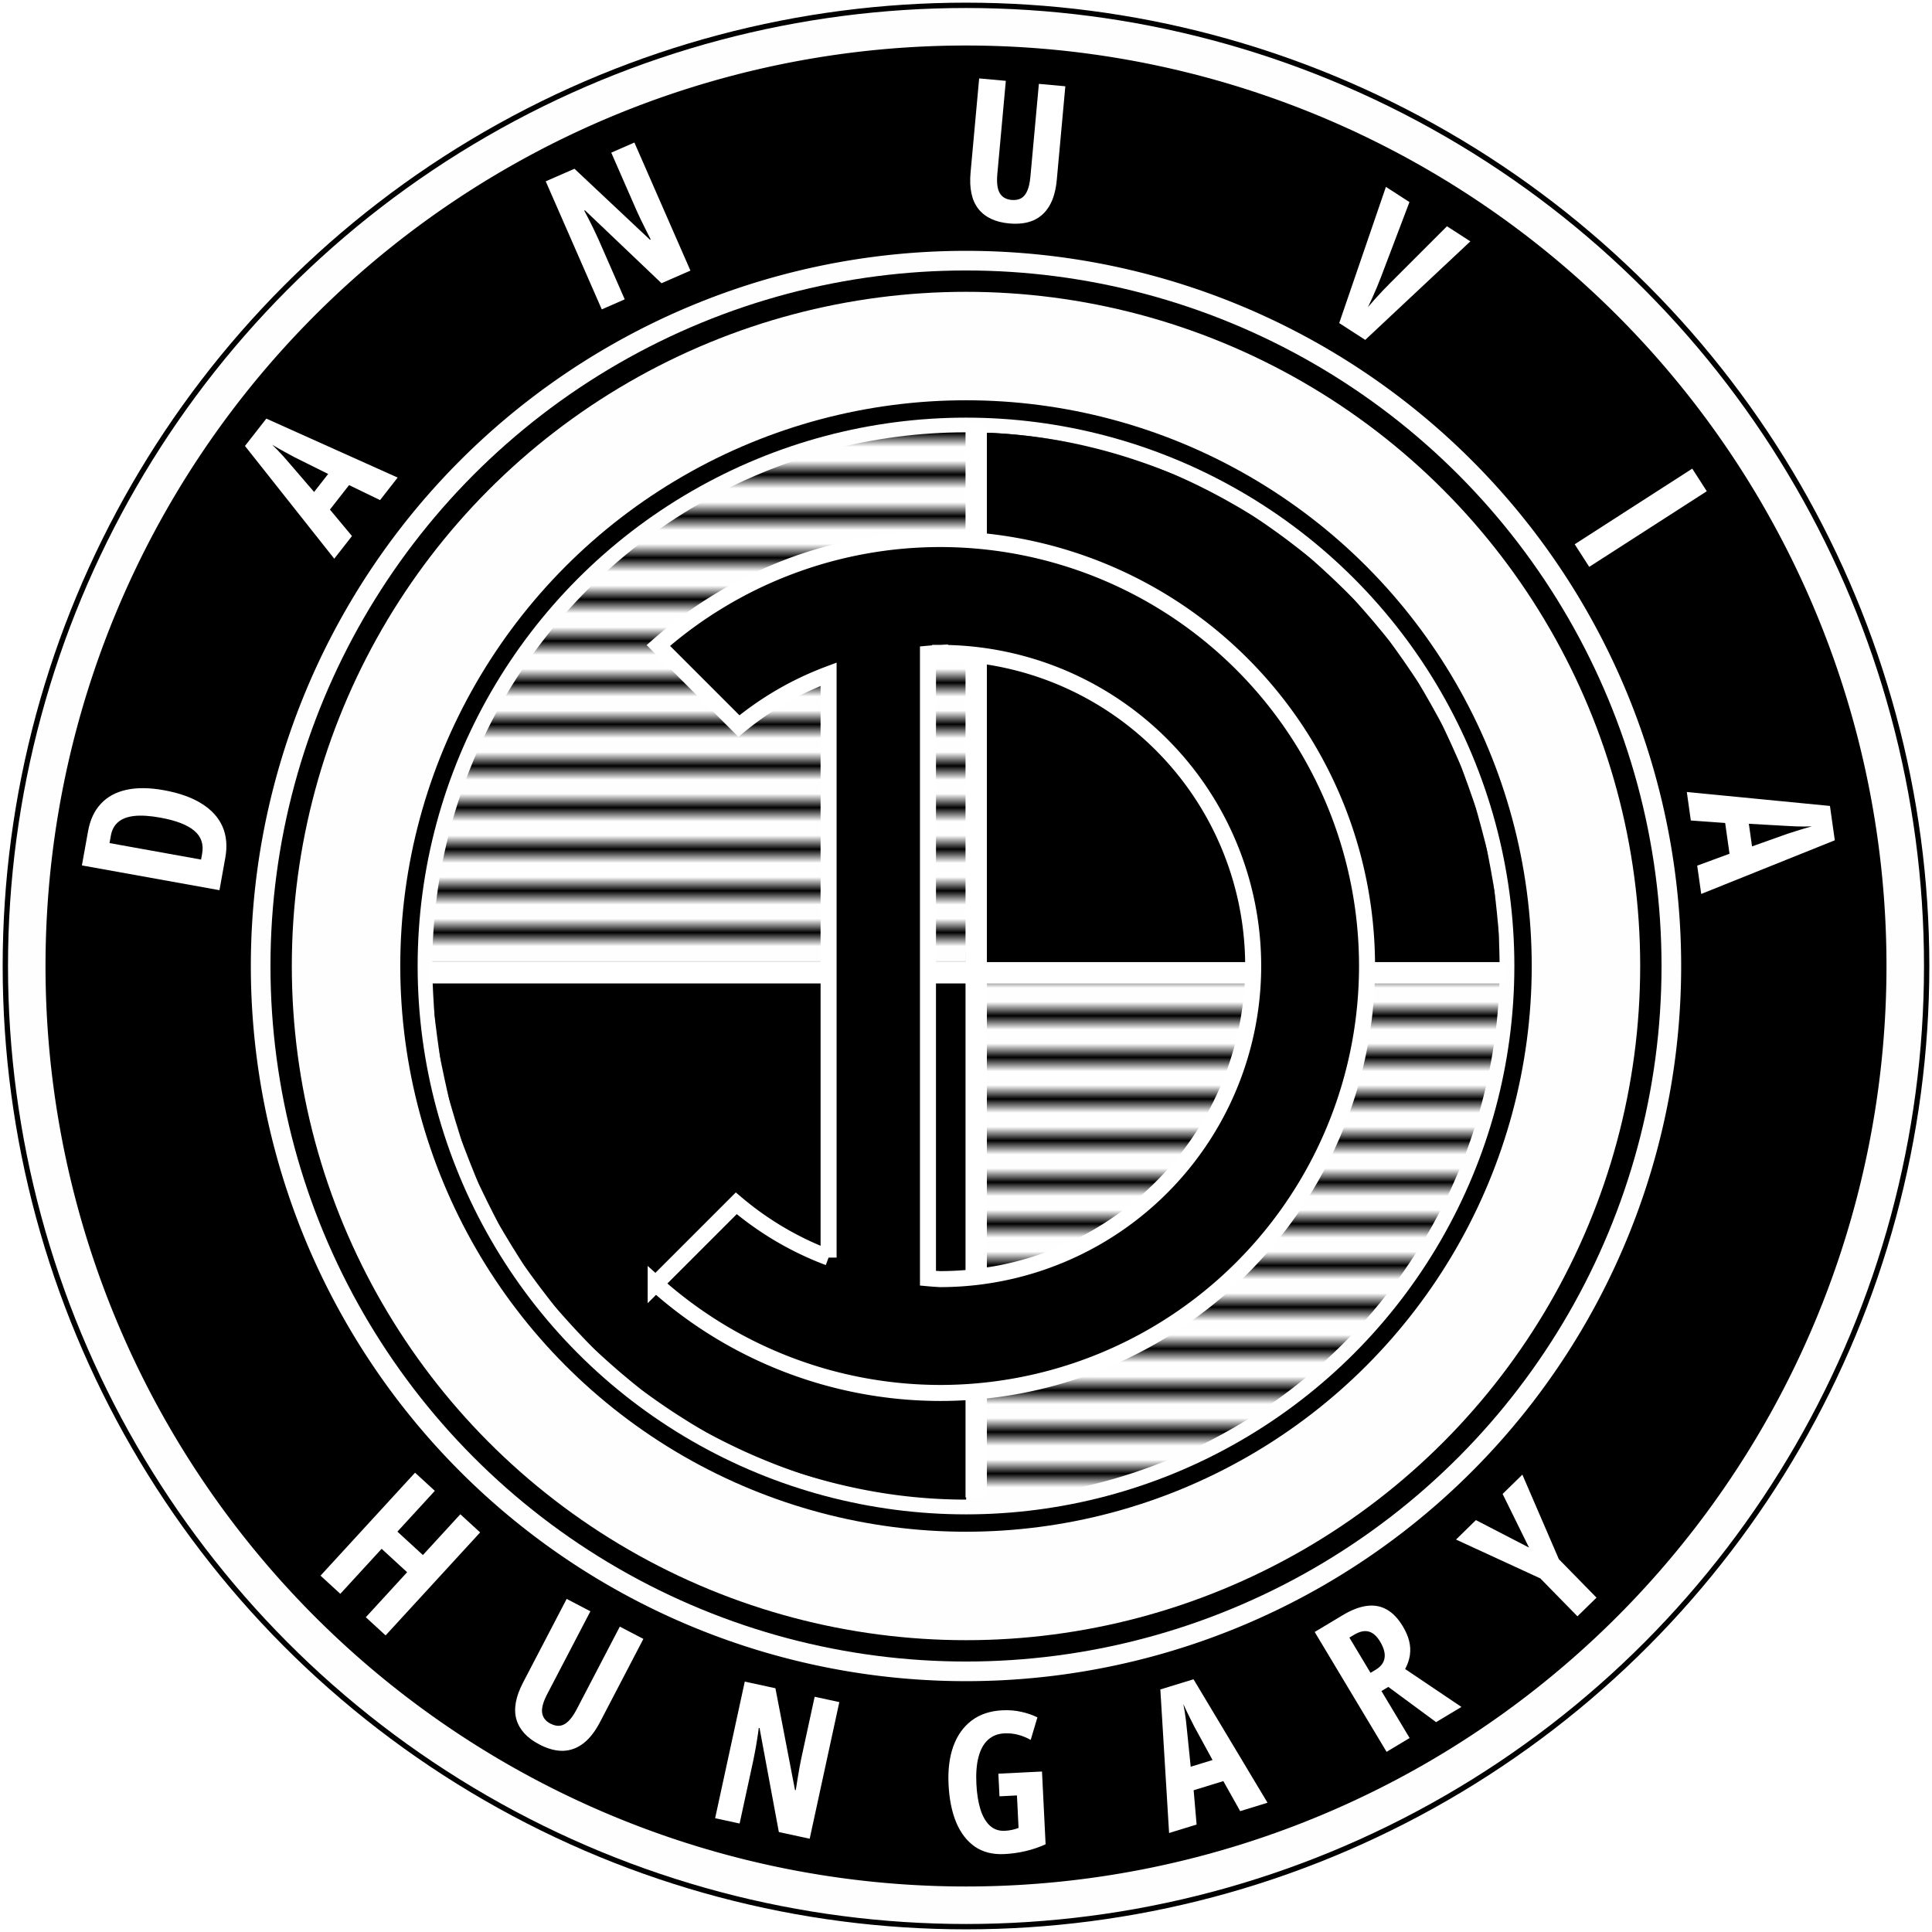
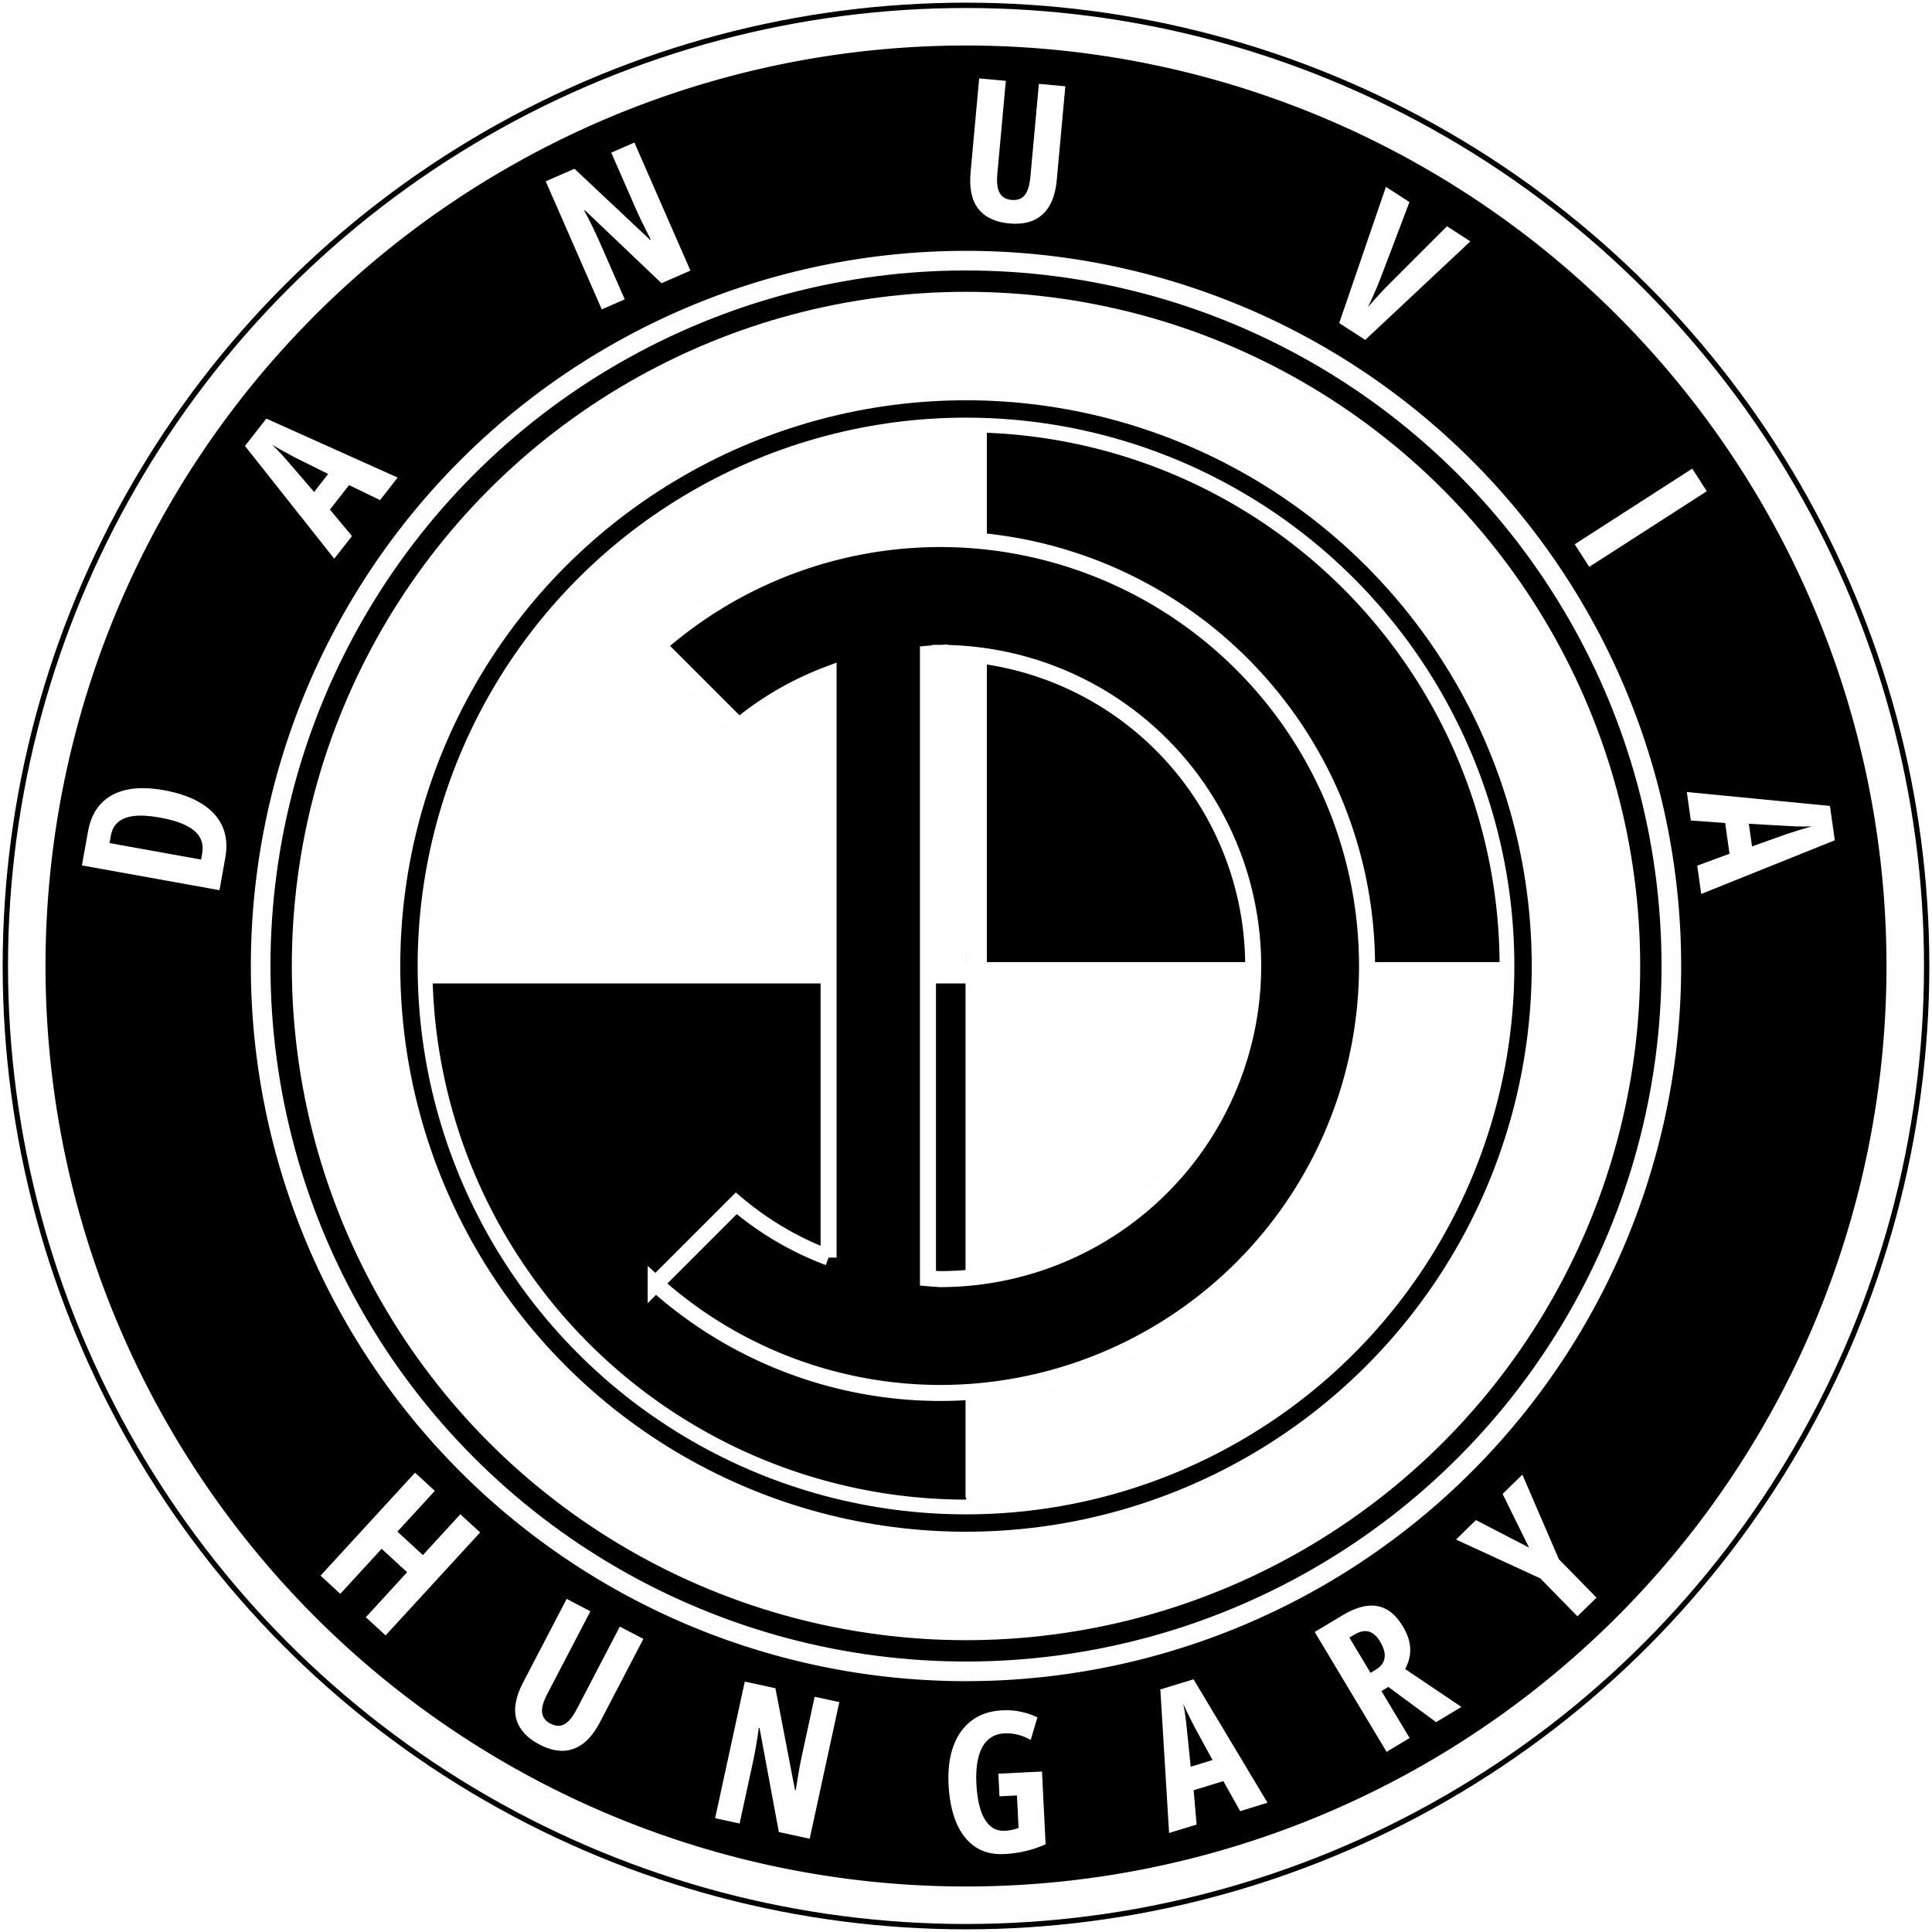
<svg xmlns="http://www.w3.org/2000/svg" xmlns:ns1="http://www.inkscape.org/namespaces/inkscape" xmlns:ns2="http://sodipodi.sourceforge.net/DTD/sodipodi-0.dtd" xmlns:xlink="http://www.w3.org/1999/xlink" width="181mm" height="181mm" viewBox="0 0 181 181" version="1.1" id="svg1" ns1:version="1.3 (0e150ed6c4, 2023-07-21)" ns2:docname="emblema.svg">
  <ns2:namedview id="namedview1" pagecolor="#ffffff" bordercolor="#000000" borderopacity="0.25" ns1:showpageshadow="2" ns1:pageopacity="0.0" ns1:pagecheckerboard="0" ns1:deskcolor="#d1d1d1" ns1:document-units="mm" ns1:zoom="0.97890838" ns1:cx="267.64507" ns1:cy="348.85798" ns1:window-width="1920" ns1:window-height="991" ns1:window-x="-9" ns1:window-y="-9" ns1:window-maximized="1" ns1:current-layer="layer1" />
  <defs id="defs1">
    <pattern ns1:collect="always" xlink:href="#Strips1_2" preserveAspectRatio="xMidYMid" id="pattern13" patternTransform="matrix(0,1.3,-1.3,0,-13.014,-6.898)" x="0" y="0" />
    <pattern ns1:collect="always" patternUnits="userSpaceOnUse" width="3" height="1" patternTransform="translate(0,0) scale(2,2)" preserveAspectRatio="xMidYMid" id="Strips1_2" style="fill:#000000" ns1:stockid="Stripes 03 (1:2)" ns1:isstock="true" ns1:label="Csíkok 03 (1:2)">
-       <rect style="stroke:none" x="0" y="-0.5" width="1" height="2" id="rect146" />
-     </pattern>
+       </pattern>
  </defs>
  <g ns1:label="Réteg 1" ns1:groupmode="layer" id="layer1">
    <circle style="font-variation-settings:'wght' 200;fill:#fefefe;stroke:#000000;stroke-width:0.5;stroke-dasharray:none" id="path1" cx="90.5" cy="90.5" r="90" />
    <path id="path2" style="font-variation-settings:'wght' 200;fill:#000000;fill-opacity:1;stroke:#000000;stroke-width:0;stroke-dasharray:none" d="M 90.5,4.264 A 86.236,86.236 0 0 0 4.264,90.5 86.236,86.236 0 0 0 90.5,176.736 86.236,86.236 0 0 0 176.736,90.5 86.236,86.236 0 0 0 90.5,4.264 Z m 0,19.236 A 67,67 0 0 1 157.5,90.5 67,67 0 0 1 90.5,157.5 67,67 0 0 1 23.5,90.5 67,67 0 0 1 90.5,23.5 Z" />
    <circle style="font-variation-settings:'wght' 200;fill:none;fill-opacity:1;stroke:#000000;stroke-width:2;stroke-dasharray:none" id="path3" cx="90.5" cy="90.5" r="64.161" />
    <circle style="font-variation-settings:'wght' 200;fill:url(#pattern13);fill-opacity:1;stroke:none;stroke-width:2.825;stroke-dasharray:none;stroke-opacity:1" id="path5" cx="90.5" cy="90.5" r="50" />
    <circle style="font-variation-settings:'wght' 200;fill:none;fill-opacity:1;stroke:#000000;stroke-width:1.627;stroke-dasharray:none" id="path3-5" cx="90.5" cy="90.5" r="52.187" />
    <g id="g13" style="fill:#000000;fill-opacity:1" transform="translate(-62.598,-150.892)">
      <path style="font-variation-settings:'wght' 200;fill:#000000;fill-opacity:1;stroke:none;stroke-width:2.561;stroke-dasharray:none;stroke-opacity:1" id="path13" ns2:type="arc" ns2:cx="153.11076" ns2:cy="241.38417" ns2:rx="50" ns2:ry="50" ns2:start="1.5707963" ns2:end="3.1415927" ns2:arc-type="slice" d="m 153.111,291.384 a 50,50 0 0 1 -35.355,-14.645 50,50 0 0 1 -14.645,-35.355 h 50 z" />
      <path style="font-variation-settings:'wght' 200;fill:#000000;fill-opacity:1;stroke:none;stroke-width:2.561;stroke-dasharray:none;stroke-opacity:1" id="path13-2" ns2:type="arc" ns2:cx="-154.72186" ns2:cy="-240.35258" ns2:rx="50" ns2:ry="50" ns2:start="1.5707963" ns2:end="3.1415927" ns2:arc-type="slice" d="m -154.722,-190.353 a 50,50 0 0 1 -35.355,-14.645 50,50 0 0 1 -14.645,-35.355 h 50 z" transform="rotate(-179.611)" />
    </g>
    <path d="m 15.348,74.03 q 2.16,0.389 3.542,1.257 1.383,0.859 1.953,2.145 0.562,1.275 0.264,2.933 l -0.546,3.032 -12.888,-2.321 0.58,-3.218 q 0.286,-1.587 1.198,-2.56 0.914,-0.982 2.401,-1.306 1.487,-0.324 3.497,0.038 z m -0.344,2.568 q -1.446,-0.26 -2.421,-0.154 -0.975,0.107 -1.514,0.574 -0.538,0.458 -0.682,1.261 l -0.127,0.705 8.577,1.545 0.097,-0.538 q 0.241,-1.34 -0.73,-2.161 -0.97,-0.83 -3.2,-1.232 z m 20.602,-29.746 -2.903,-1.405 -1.793,2.294 2.065,2.478 -1.66,2.124 -8.365,-10.563 2.002,-2.562 12.303,5.524 z m -4.862,-2.448 -3.167,-1.577 q -0.383,-0.208 -0.752,-0.406 -0.363,-0.204 -0.698,-0.387 -0.337,-0.195 -0.625,-0.364 0.23,0.214 0.494,0.488 0.263,0.274 0.544,0.584 0.28,0.31 0.557,0.64 l 2.329,2.707 z m 33.938,-19.054 -2.708,1.185 -7.175,-6.833 -0.066,0.029 q 0.304,0.561 0.555,1.067 0.255,0.494 0.45,0.918 0.203,0.42 0.354,0.764 l 2.435,5.564 -2.15,0.941 -5.25,-11.997 2.692,-1.178 7.076,6.651 0.066,-0.029 q -0.281,-0.552 -0.517,-1.025 -0.24,-0.482 -0.44,-0.893 -0.2,-0.411 -0.35,-0.756 l -2.388,-5.457 2.166,-0.948 z m 35.124,-17.267 -0.799,8.751 q -0.137,1.499 -0.691,2.446 -0.554,0.948 -1.501,1.365 -0.946,0.408 -2.275,0.287 -1.936,-0.177 -2.88,-1.36 -0.935,-1.192 -0.731,-3.422 l 0.804,-8.804 2.498,0.228 -0.795,8.715 q -0.113,1.24 0.23,1.811 0.344,0.562 1.094,0.63 0.526,0.048 0.886,-0.144 0.369,-0.2 0.585,-0.693 0.225,-0.492 0.302,-1.34 l 0.794,-8.697 z m 37.944,14.529 -9.847,9.231 -2.439,-1.574 4.376,-12.762 2.205,1.423 -2.682,7.064 q -0.148,0.395 -0.366,0.915 -0.213,0.513 -0.442,1.015 -0.224,0.495 -0.4,0.851 0.259,-0.302 0.618,-0.71 0.372,-0.411 0.751,-0.816 0.387,-0.401 0.69,-0.706 l 5.346,-5.345 z m 9.776,28.378 11.013,-7.086 1.362,2.117 -11.013,7.086 z m 11.477,30.108 3.027,-1.115 -0.407,-2.882 -3.217,-0.233 -0.377,-2.67 13.41,1.307 0.455,3.219 -12.515,5.026 z m 5.137,-1.803 3.333,-1.186 q 0.416,-0.131 0.814,-0.26 0.399,-0.12 0.763,-0.234 0.374,-0.107 0.696,-0.198 -0.314,0.017 -0.694,0.017 -0.38,-6e-4 -0.798,-0.014 -0.418,-0.013 -0.847,-0.043 l -3.566,-0.202 z" id="text1-9" style="font-size:18.344px;font-family:'Open Sans';-inkscape-font-specification:'Open Sans, @wght=700';font-variation-settings:'wght' 700;letter-spacing:7.938px;fill:#ffffff;fill-opacity:1;stroke-width:1.5" aria-label="D A N U V I A" />
    <path d="m 36.126,153.213 -1.854,-1.702 3.87,-4.217 -2.389,-2.193 -3.87,4.217 -1.854,-1.702 8.855,-9.648 1.854,1.702 -3.507,3.821 2.389,2.193 3.507,-3.821 1.854,1.702 z m 24.15,0.327 -4.062,7.792 q -0.696,1.334 -1.568,2.001 -0.873,0.666 -1.907,0.693 -1.03,0.019 -2.213,-0.598 -1.724,-0.899 -2.148,-2.352 -0.412,-1.457 0.623,-3.443 l 4.087,-7.839 2.224,1.159 -4.046,7.76 q -0.576,1.104 -0.475,1.763 0.105,0.651 0.772,0.999 0.469,0.244 0.874,0.203 0.417,-0.045 0.804,-0.419 0.395,-0.37 0.788,-1.124 l 4.038,-7.744 z m 15.58,18.722 -2.889,-0.627 -1.809,-9.742 -0.07,-0.015 q -0.082,0.633 -0.176,1.19 -0.083,0.55 -0.173,1.007 -0.081,0.459 -0.161,0.827 l -1.288,5.935 -2.293,-0.498 2.777,-12.798 2.871,0.623 1.835,9.536 0.07,0.015 q 0.096,-0.612 0.182,-1.134 0.088,-0.531 0.167,-0.981 0.079,-0.45 0.159,-0.818 l 1.263,-5.821 2.311,0.501 z m 17.676,-6.094 4.088,-0.202 0.337,6.817 q -0.912,0.413 -1.888,0.64 -0.966,0.227 -1.977,0.277 -1.619,0.08 -2.751,-0.689 -1.124,-0.779 -1.753,-2.263 -0.62,-1.485 -0.723,-3.561 -0.101,-2.049 0.442,-3.573 0.552,-1.534 1.71,-2.416 1.158,-0.882 2.885,-0.968 0.948,-0.047 1.783,0.145 0.834,0.183 1.505,0.518 l -0.631,2.112 q -0.581,-0.33 -1.199,-0.488 -0.609,-0.158 -1.262,-0.126 -0.939,0.046 -1.548,0.615 -0.609,0.559 -0.88,1.604 -0.272,1.036 -0.198,2.521 0.068,1.369 0.377,2.376 0.318,0.998 0.882,1.526 0.573,0.528 1.414,0.486 0.349,-0.017 0.668,-0.087 0.328,-0.07 0.61,-0.183 l -0.15,-3.042 -1.637,0.081 z m 22.655,3.509 -1.578,-2.813 -2.782,0.856 0.277,3.214 -2.577,0.793 -0.82,-13.449 3.108,-0.956 6.933,11.568 z m -2.589,-4.789 -1.696,-3.105 q -0.195,-0.39 -0.385,-0.763 -0.181,-0.375 -0.352,-0.717 -0.165,-0.352 -0.305,-0.656 0.067,0.308 0.126,0.683 0.059,0.375 0.112,0.79 0.053,0.415 0.091,0.844 l 0.362,3.553 z m 12.18,-13.563 q 1.244,-0.746 2.283,-0.878 1.038,-0.132 1.871,0.35 0.84,0.478 1.494,1.569 0.415,0.691 0.587,1.361 0.167,0.662 0.074,1.324 -0.091,0.65 -0.446,1.312 l 5.275,3.552 -2.374,1.424 -4.476,-3.3 -0.645,0.387 2.64,4.401 -2.158,1.295 -6.736,-11.23 z m 1.077,1.83 -0.438,0.263 1.981,3.303 0.484,-0.29 q 0.722,-0.433 0.828,-1.092 0.114,-0.664 -0.416,-1.547 -0.475,-0.791 -1.077,-0.942 -0.594,-0.155 -1.363,0.306 z m 16.392,-8.17 -2.474,-5.024 1.85,-1.811 3.419,7.922 3.528,3.604 -1.786,1.748 -3.478,-3.552 -7.898,-3.637 1.863,-1.823 z" id="text1" style="font-size:18.344px;font-family:'Open Sans';-inkscape-font-specification:'Open Sans, @wght=700';font-variation-settings:'wght' 700;letter-spacing:7.938px;fill:#ffffff;fill-opacity:1;stroke-width:1.5" aria-label="HUNGARY" />
    <rect style="font-variation-settings:'wght' 200;fill:#ffffff;fill-opacity:1;stroke:none;stroke-width:0.62;stroke-dasharray:none;stroke-opacity:1" id="rect19" width="2" height="100.529" x="90.456" y="39.756" />
    <rect style="font-variation-settings:'wght' 200;fill:#ffffff;fill-opacity:1;stroke:none;stroke-width:0.621;stroke-dasharray:none;stroke-opacity:1" id="rect19-6" width="2" height="100.911" x="90.134" y="-141.143" transform="rotate(90)" />
    <path id="path14" style="font-variation-settings:'wght' 200;fill:#000000;fill-opacity:1;stroke:#ffffff;stroke-width:1.5;stroke-dasharray:none;stroke-opacity:1" d="m 88.071,50.5 a 40,40 0 0 0 -26.396,9.972 l 7.551,7.55 a 29.333,29.333 0 0 1 8.401,-4.861 v 54.656 a 29.333,29.333 0 0 1 -8.65,-5.086 l -7.549,7.549 A 40,40 0 0 0 88.071,130.5 40,40 0 0 0 128.071,90.5 40,40 0 0 0 88.071,50.5 Z m 0,10.667 a 29.333,29.333 0 0 1 29.334,29.334 29.333,29.333 0 0 1 -29.334,29.333 29.333,29.333 0 0 1 -1.134,-0.082 V 61.246 a 29.333,29.333 0 0 1 1.134,-0.079 z" />
  </g>
</svg>